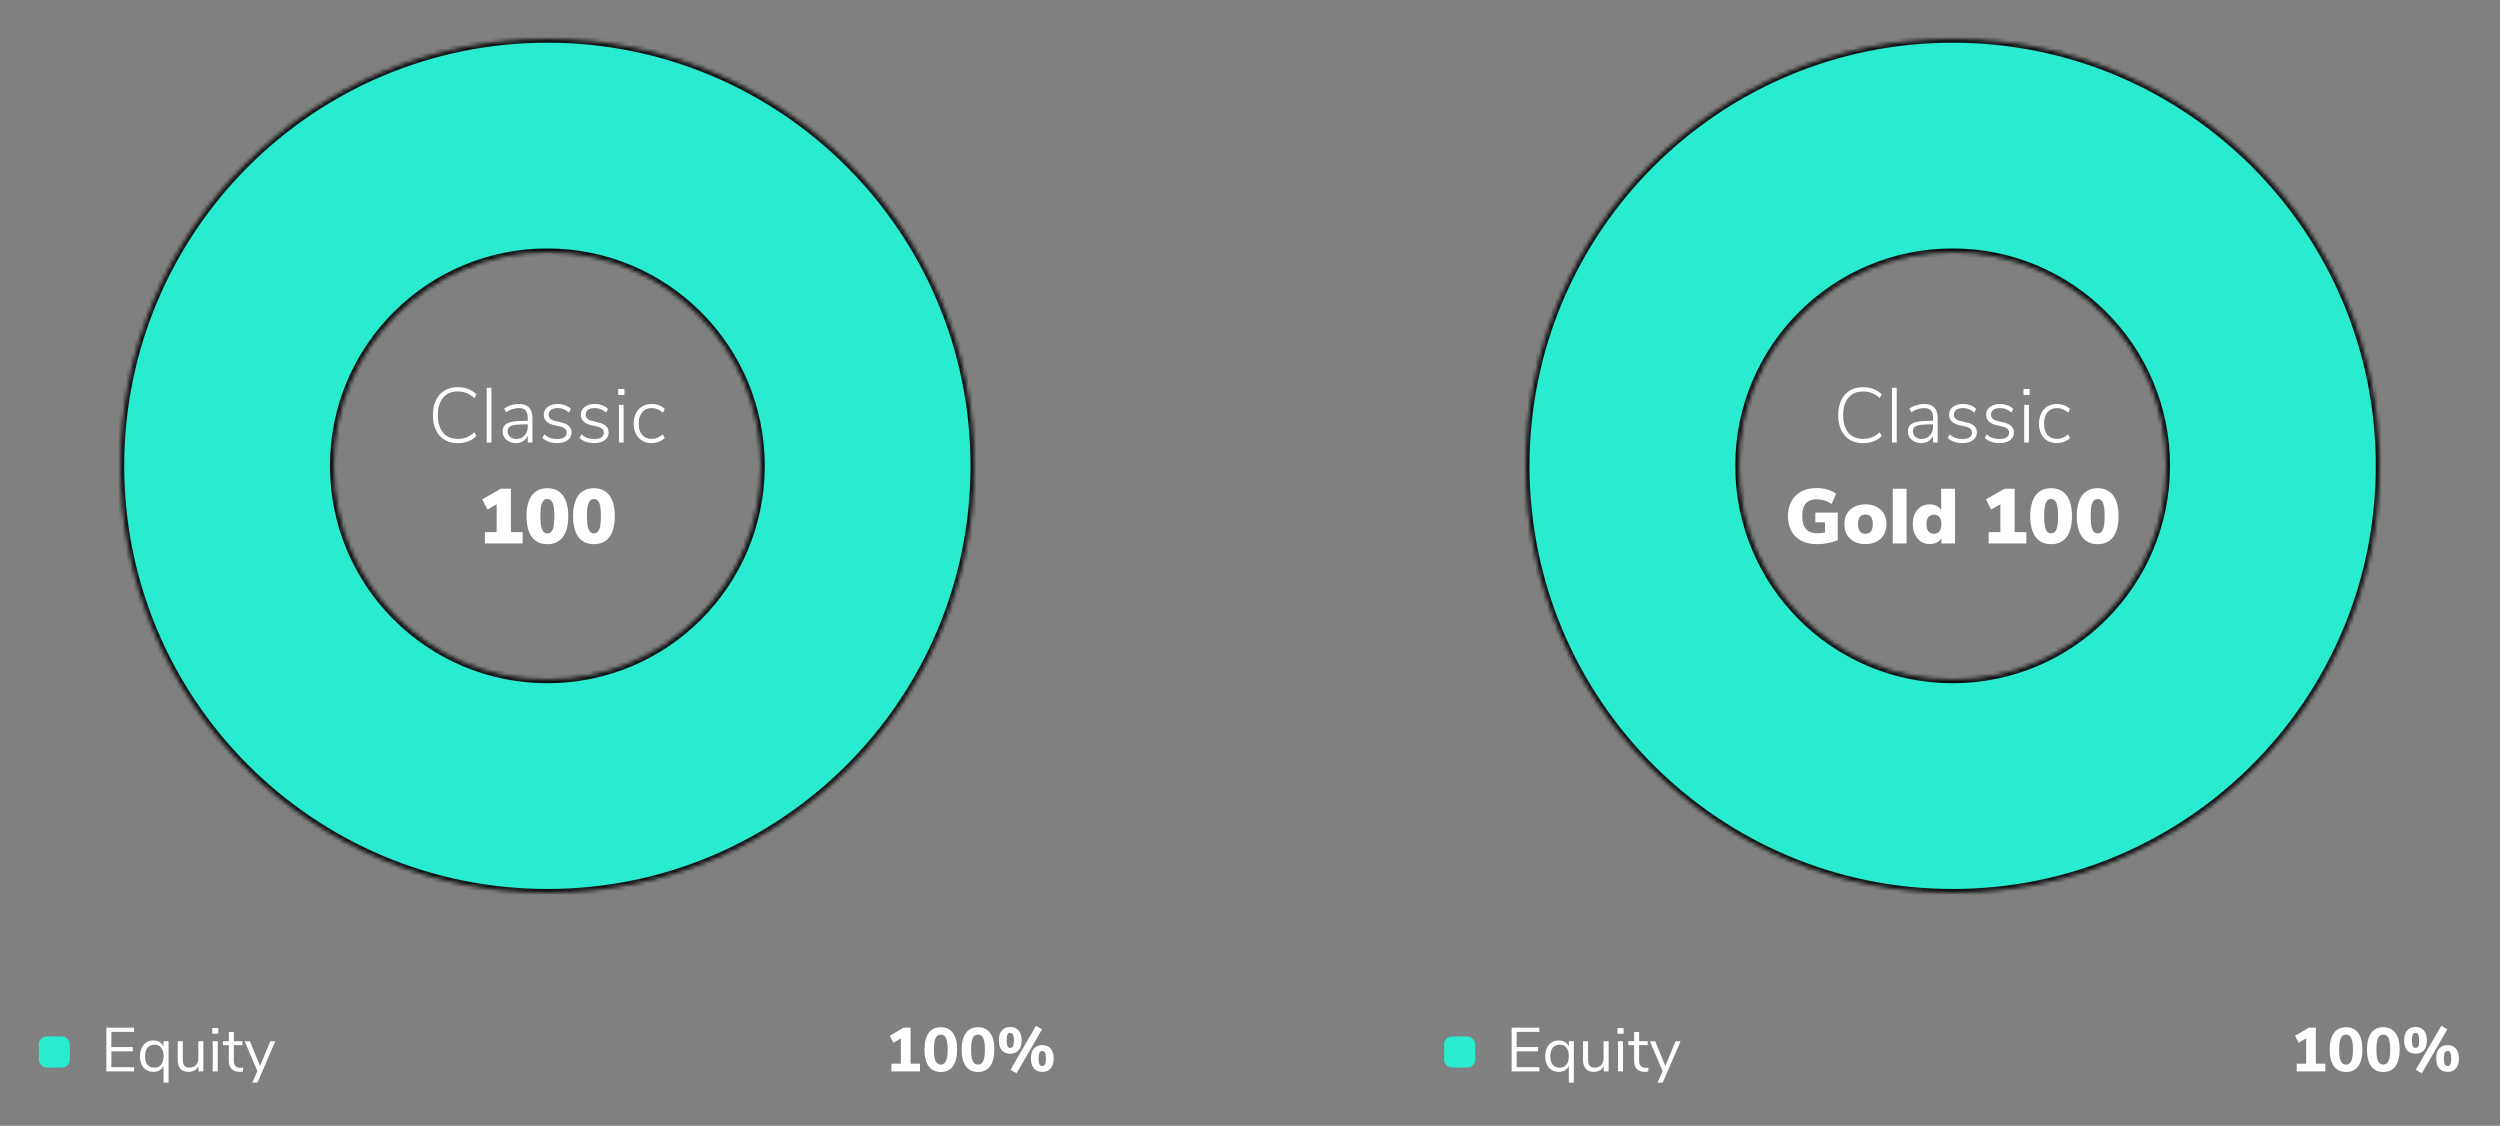
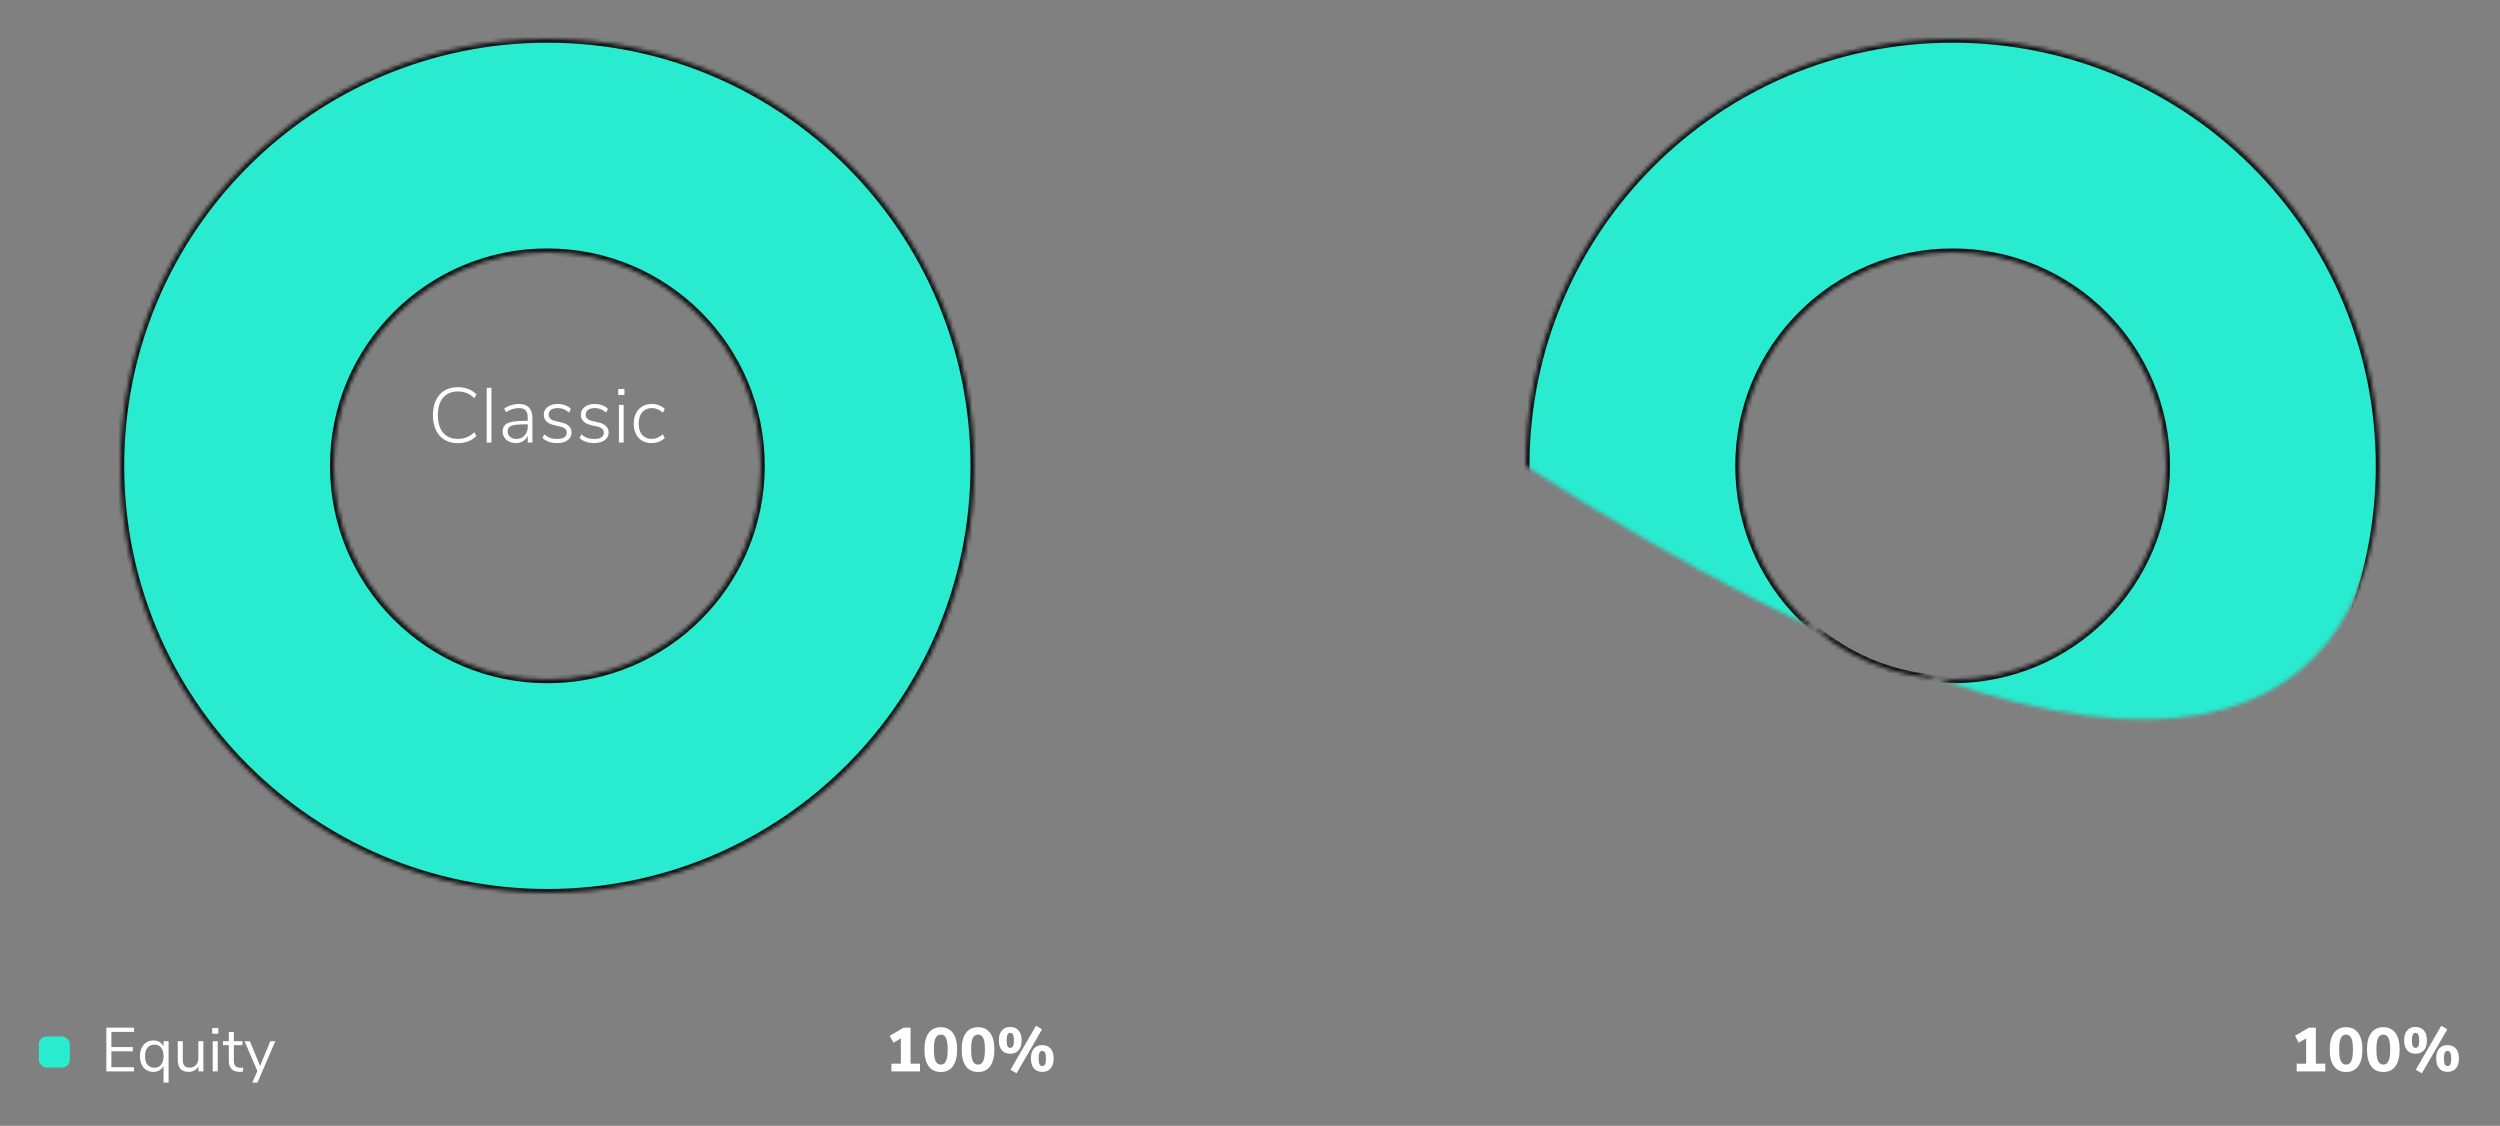
<svg xmlns="http://www.w3.org/2000/svg" width="644" height="290" viewBox="0 0 644 290" fill="none">
  <rect x="0" y="0" width="644" height="290" fill="#808080" stroke="none" />
  <mask id="path-1-inside-1_401_18548" fill="white">
    <path d="M31 120C31 180.751 80.249 230 141 230C201.751 230 251 180.751 251 120C251 59.249 201.751 10 141 10C80.249 10 31 59.249 31 120ZM196 120C196 150.376 171.376 175 141 175C110.624 175 86 150.376 86 120C86 89.624 110.624 65 141 65C171.376 65 196 89.624 196 120Z" />
  </mask>
  <path d="M31 120C31 180.751 80.249 230 141 230C201.751 230 251 180.751 251 120C251 59.249 201.751 10 141 10C80.249 10 31 59.249 31 120ZM196 120C196 150.376 171.376 175 141 175C110.624 175 86 150.376 86 120C86 89.624 110.624 65 141 65C171.376 65 196 89.624 196 120Z" fill="#28EBCF" stroke="#101112" stroke-width="2" mask="url(#path-1-inside-1_401_18548)" />
  <path d="M117.918 114.16C116.612 114.16 115.478 113.873 114.518 113.3C113.558 112.713 112.818 111.88 112.298 110.8C111.778 109.707 111.518 108.42 111.518 106.94C111.518 105.46 111.778 104.18 112.298 103.1C112.818 102.007 113.558 101.173 114.518 100.6C115.478 100.027 116.612 99.74 117.918 99.74C118.892 99.74 119.785 99.893 120.598 100.2C121.412 100.507 122.118 100.967 122.718 101.58L122.198 102.56C121.532 101.947 120.858 101.507 120.178 101.24C119.512 100.973 118.765 100.84 117.938 100.84C116.312 100.84 115.045 101.373 114.138 102.44C113.245 103.507 112.798 105.007 112.798 106.94C112.798 108.887 113.245 110.393 114.138 111.46C115.032 112.527 116.298 113.06 117.938 113.06C118.765 113.06 119.512 112.927 120.178 112.66C120.858 112.393 121.532 111.953 122.198 111.34L122.718 112.32C122.118 112.933 121.412 113.393 120.598 113.7C119.785 114.007 118.892 114.16 117.918 114.16ZM125.373 114V99.9H126.593V114H125.373ZM133.647 104.06C134.82 104.06 135.694 104.367 136.267 104.98C136.854 105.593 137.147 106.52 137.147 107.76V114H135.947V112.26C135.667 112.86 135.26 113.327 134.727 113.66C134.194 113.98 133.58 114.14 132.887 114.14C132.26 114.14 131.687 114.013 131.167 113.76C130.647 113.507 130.234 113.153 129.927 112.7C129.634 112.247 129.487 111.747 129.487 111.2C129.487 110.48 129.674 109.92 130.047 109.52C130.42 109.12 131.04 108.833 131.907 108.66C132.774 108.487 133.98 108.4 135.527 108.4H135.947V107.66C135.947 106.78 135.767 106.14 135.407 105.74C135.047 105.327 134.48 105.12 133.707 105.12C133.12 105.12 132.554 105.207 132.007 105.38C131.474 105.54 130.92 105.807 130.347 106.18L129.887 105.24C130.38 104.88 130.967 104.593 131.647 104.38C132.327 104.167 132.994 104.06 133.647 104.06ZM132.987 113.08C133.854 113.08 134.56 112.787 135.107 112.2C135.667 111.613 135.947 110.867 135.947 109.96V109.3H135.567C134.287 109.3 133.307 109.353 132.627 109.46C131.947 109.567 131.467 109.753 131.187 110.02C130.907 110.273 130.767 110.647 130.767 111.14C130.767 111.7 130.98 112.167 131.407 112.54C131.834 112.9 132.36 113.08 132.987 113.08ZM143.494 114.14C141.961 114.14 140.708 113.707 139.734 112.84L140.194 111.9C140.714 112.327 141.234 112.633 141.754 112.82C142.274 112.993 142.874 113.08 143.554 113.08C144.341 113.08 144.941 112.94 145.354 112.66C145.781 112.38 145.994 111.987 145.994 111.48C145.994 111.053 145.854 110.713 145.574 110.46C145.294 110.193 144.848 109.993 144.234 109.86L142.594 109.48C141.808 109.293 141.188 108.973 140.734 108.52C140.294 108.053 140.074 107.507 140.074 106.88C140.074 106.04 140.401 105.36 141.054 104.84C141.708 104.32 142.581 104.06 143.674 104.06C144.354 104.06 144.988 104.173 145.574 104.4C146.174 104.613 146.668 104.927 147.054 105.34L146.594 106.28C146.141 105.88 145.674 105.587 145.194 105.4C144.728 105.213 144.221 105.12 143.674 105.12C142.941 105.12 142.368 105.267 141.954 105.56C141.541 105.853 141.334 106.26 141.334 106.78C141.334 107.207 141.461 107.553 141.714 107.82C141.981 108.087 142.388 108.287 142.934 108.42L144.594 108.82C146.354 109.22 147.234 110.087 147.234 111.42C147.234 112.247 146.894 112.907 146.214 113.4C145.548 113.893 144.641 114.14 143.494 114.14ZM153.045 114.14C151.512 114.14 150.258 113.707 149.285 112.84L149.745 111.9C150.265 112.327 150.785 112.633 151.305 112.82C151.825 112.993 152.425 113.08 153.105 113.08C153.892 113.08 154.492 112.94 154.905 112.66C155.332 112.38 155.545 111.987 155.545 111.48C155.545 111.053 155.405 110.713 155.125 110.46C154.845 110.193 154.398 109.993 153.785 109.86L152.145 109.48C151.358 109.293 150.738 108.973 150.285 108.52C149.845 108.053 149.625 107.507 149.625 106.88C149.625 106.04 149.952 105.36 150.605 104.84C151.258 104.32 152.132 104.06 153.225 104.06C153.905 104.06 154.538 104.173 155.125 104.4C155.725 104.613 156.218 104.927 156.605 105.34L156.145 106.28C155.692 105.88 155.225 105.587 154.745 105.4C154.278 105.213 153.772 105.12 153.225 105.12C152.492 105.12 151.918 105.267 151.505 105.56C151.092 105.853 150.885 106.26 150.885 106.78C150.885 107.207 151.012 107.553 151.265 107.82C151.532 108.087 151.938 108.287 152.485 108.42L154.145 108.82C155.905 109.22 156.785 110.087 156.785 111.42C156.785 112.247 156.445 112.907 155.765 113.4C155.098 113.893 154.192 114.14 153.045 114.14ZM159.436 114V104.3H160.656V114H159.436ZM159.256 100.2H160.856V101.74H159.256V100.2ZM167.81 114.14C166.89 114.14 166.083 113.933 165.39 113.52C164.71 113.107 164.183 112.52 163.81 111.76C163.436 111 163.25 110.127 163.25 109.14C163.25 108.14 163.436 107.253 163.81 106.48C164.196 105.707 164.736 105.113 165.43 104.7C166.123 104.273 166.936 104.06 167.87 104.06C168.523 104.06 169.15 104.173 169.75 104.4C170.363 104.627 170.856 104.94 171.23 105.34L170.77 106.3C170.276 105.887 169.796 105.587 169.33 105.4C168.876 105.213 168.403 105.12 167.91 105.12C166.87 105.12 166.043 105.48 165.43 106.2C164.83 106.907 164.53 107.887 164.53 109.14C164.53 110.38 164.83 111.347 165.43 112.04C166.03 112.72 166.85 113.06 167.89 113.06C168.383 113.06 168.856 112.967 169.31 112.78C169.776 112.593 170.263 112.3 170.77 111.9L171.23 112.84C170.83 113.24 170.323 113.56 169.71 113.8C169.096 114.027 168.463 114.14 167.81 114.14Z" fill="white" />
-   <path d="M131.612 137.08H134.632V140H124.912V137.08H127.932V129.9L125.552 131.26L124.232 128.62L129.012 125.9H131.612V137.08ZM141.004 140.18C139.257 140.18 137.924 139.56 137.004 138.32C136.084 137.08 135.624 135.287 135.624 132.94C135.624 130.633 136.084 128.86 137.004 127.62C137.937 126.38 139.271 125.76 141.004 125.76C142.737 125.76 144.064 126.38 144.984 127.62C145.917 128.86 146.384 130.633 146.384 132.94C146.384 135.287 145.924 137.08 145.004 138.32C144.084 139.56 142.751 140.18 141.004 140.18ZM141.004 137.4C141.644 137.4 142.104 137.053 142.384 136.36C142.664 135.667 142.804 134.527 142.804 132.94C142.804 131.38 142.664 130.26 142.384 129.58C142.104 128.887 141.644 128.54 141.004 128.54C140.364 128.54 139.904 128.887 139.624 129.58C139.344 130.26 139.204 131.38 139.204 132.94C139.204 134.527 139.344 135.667 139.624 136.36C139.904 137.053 140.364 137.4 141.004 137.4ZM152.996 140.18C151.249 140.18 149.916 139.56 148.996 138.32C148.076 137.08 147.616 135.287 147.616 132.94C147.616 130.633 148.076 128.86 148.996 127.62C149.929 126.38 151.263 125.76 152.996 125.76C154.729 125.76 156.056 126.38 156.976 127.62C157.909 128.86 158.376 130.633 158.376 132.94C158.376 135.287 157.916 137.08 156.996 138.32C156.076 139.56 154.743 140.18 152.996 140.18ZM152.996 137.4C153.636 137.4 154.096 137.053 154.376 136.36C154.656 135.667 154.796 134.527 154.796 132.94C154.796 131.38 154.656 130.26 154.376 129.58C154.096 128.887 153.636 128.54 152.996 128.54C152.356 128.54 151.896 128.887 151.616 129.58C151.336 130.26 151.196 131.38 151.196 132.94C151.196 134.527 151.336 135.667 151.616 136.36C151.896 137.053 152.356 137.4 152.996 137.4Z" fill="white" />
  <path d="M27.392 276V264.72H34.528V265.808H28.688V269.728H34.208V270.816H28.688V274.912H34.528V276H27.392ZM43.425 268.208V278.88H42.129V274.576C41.894 275.067 41.547 275.445 41.089 275.712C40.641 275.979 40.112 276.112 39.505 276.112C38.811 276.112 38.203 275.947 37.681 275.616C37.169 275.285 36.769 274.821 36.48 274.224C36.193 273.616 36.048 272.907 36.048 272.096C36.048 271.285 36.193 270.576 36.48 269.968C36.769 269.349 37.174 268.869 37.697 268.528C38.219 268.187 38.822 268.016 39.505 268.016C40.112 268.016 40.641 268.149 41.089 268.416C41.547 268.683 41.894 269.061 42.129 269.552V268.208H43.425ZM39.761 275.04C40.518 275.04 41.099 274.784 41.505 274.272C41.92 273.749 42.129 273.013 42.129 272.064C42.129 271.115 41.92 270.384 41.505 269.872C41.099 269.36 40.518 269.104 39.761 269.104C39.003 269.104 38.411 269.371 37.984 269.904C37.569 270.427 37.361 271.157 37.361 272.096C37.361 273.035 37.569 273.76 37.984 274.272C38.411 274.784 39.003 275.04 39.761 275.04ZM52.385 268.208V276H51.121V274.672C50.876 275.141 50.529 275.499 50.081 275.744C49.644 275.989 49.148 276.112 48.593 276.112C47.665 276.112 46.966 275.856 46.497 275.344C46.028 274.821 45.793 274.053 45.793 273.04V268.208H47.089V273.008C47.089 273.701 47.228 274.213 47.505 274.544C47.782 274.864 48.22 275.024 48.817 275.024C49.5 275.024 50.049 274.805 50.465 274.368C50.881 273.92 51.089 273.333 51.089 272.608V268.208H52.385ZM54.794 276V268.208H56.09V276H54.794ZM54.666 264.832H56.234V266.288H54.666V264.832ZM61.937 275.072C62.171 275.072 62.406 275.056 62.641 275.024L62.577 276.048C62.331 276.091 62.065 276.112 61.776 276.112C60.838 276.112 60.129 275.867 59.648 275.376C59.179 274.885 58.944 274.203 58.944 273.328V269.232H57.425V268.208H58.944V265.84H60.24V268.208H62.449V269.232H60.24V273.232C60.24 274.459 60.806 275.072 61.937 275.072ZM69.628 268.224H70.924L66.316 278.88H64.988L66.3 275.904L63.004 268.224H64.38L66.988 274.592L69.628 268.224Z" fill="white" />
  <rect x="10" y="267" width="8" height="8" rx="2" fill="#28EBCF" />
  <path d="M234.561 274H236.993V276H229.633V274H232.065V267.488L230.145 268.608L229.201 266.816L232.785 264.72H234.561V274ZM242.347 276.144C240.982 276.144 239.936 275.648 239.211 274.656C238.496 273.664 238.139 272.229 238.139 270.352C238.139 268.496 238.502 267.077 239.227 266.096C239.952 265.104 240.992 264.608 242.347 264.608C243.702 264.608 244.742 265.104 245.467 266.096C246.192 267.077 246.555 268.496 246.555 270.352C246.555 272.229 246.192 273.664 245.467 274.656C244.752 275.648 243.712 276.144 242.347 276.144ZM242.347 274.24C242.966 274.24 243.414 273.931 243.691 273.312C243.979 272.693 244.123 271.707 244.123 270.352C244.123 269.008 243.979 268.032 243.691 267.424C243.414 266.816 242.966 266.512 242.347 266.512C241.728 266.512 241.275 266.816 240.987 267.424C240.71 268.032 240.571 269.008 240.571 270.352C240.571 271.707 240.71 272.693 240.987 273.312C241.275 273.931 241.728 274.24 242.347 274.24ZM251.941 276.144C250.575 276.144 249.53 275.648 248.805 274.656C248.09 273.664 247.733 272.229 247.733 270.352C247.733 268.496 248.095 267.077 248.821 266.096C249.546 265.104 250.586 264.608 251.941 264.608C253.295 264.608 254.335 265.104 255.061 266.096C255.786 267.077 256.149 268.496 256.149 270.352C256.149 272.229 255.786 273.664 255.061 274.656C254.346 275.648 253.306 276.144 251.941 276.144ZM251.941 274.24C252.559 274.24 253.007 273.931 253.285 273.312C253.573 272.693 253.717 271.707 253.717 270.352C253.717 269.008 253.573 268.032 253.285 267.424C253.007 266.816 252.559 266.512 251.941 266.512C251.322 266.512 250.869 266.816 250.581 267.424C250.303 268.032 250.165 269.008 250.165 270.352C250.165 271.707 250.303 272.693 250.581 273.312C250.869 273.931 251.322 274.24 251.941 274.24ZM261.87 276.48L260.302 275.568L266.878 264.24L268.43 265.152L261.87 276.48ZM260.238 271.44C259.321 271.44 258.601 271.147 258.078 270.56C257.566 269.963 257.31 269.099 257.31 267.968C257.31 266.869 257.572 266.027 258.094 265.44C258.617 264.843 259.332 264.544 260.238 264.544C261.156 264.544 261.87 264.843 262.382 265.44C262.905 266.027 263.166 266.875 263.166 267.984C263.166 269.115 262.905 269.973 262.382 270.56C261.87 271.147 261.156 271.44 260.238 271.44ZM260.238 269.936C260.569 269.936 260.809 269.787 260.958 269.488C261.108 269.189 261.182 268.688 261.182 267.984C261.182 267.312 261.102 266.827 260.942 266.528C260.793 266.219 260.558 266.064 260.238 266.064C259.918 266.064 259.684 266.213 259.534 266.512C259.385 266.811 259.31 267.301 259.31 267.984C259.31 268.677 259.385 269.179 259.534 269.488C259.684 269.787 259.918 269.936 260.238 269.936ZM268.494 276.112C267.577 276.112 266.857 275.819 266.334 275.232C265.822 274.635 265.566 273.771 265.566 272.64C265.566 271.531 265.822 270.683 266.334 270.096C266.857 269.509 267.577 269.216 268.494 269.216C269.401 269.216 270.116 269.515 270.638 270.112C271.161 270.699 271.422 271.547 271.422 272.656C271.422 273.776 271.161 274.635 270.638 275.232C270.126 275.819 269.412 276.112 268.494 276.112ZM268.494 274.608C268.825 274.608 269.065 274.459 269.214 274.16C269.364 273.861 269.438 273.36 269.438 272.656C269.438 271.973 269.358 271.483 269.198 271.184C269.049 270.875 268.814 270.72 268.494 270.72C268.174 270.72 267.934 270.875 267.774 271.184C267.625 271.483 267.55 271.973 267.55 272.656C267.55 273.36 267.625 273.861 267.774 274.16C267.924 274.459 268.164 274.608 268.494 274.608Z" fill="white" />
  <mask id="path-8-inside-2_401_18548" fill="white">
-     <path d="M393 120C393 180.751 442.249 230 503 230C563.751 230 613 180.751 613 120C613 59.249 563.751 10 503 10C442.249 10 393 59.249 393 120ZM558 120C558 150.376 533.376 175 503 175C472.624 175 448 150.376 448 120C448 89.624 472.624 65 503 65C533.376 65 558 89.624 558 120Z" />
+     <path d="M393 120C563.751 230 613 180.751 613 120C613 59.249 563.751 10 503 10C442.249 10 393 59.249 393 120ZM558 120C558 150.376 533.376 175 503 175C472.624 175 448 150.376 448 120C448 89.624 472.624 65 503 65C533.376 65 558 89.624 558 120Z" />
  </mask>
  <path d="M393 120C393 180.751 442.249 230 503 230C563.751 230 613 180.751 613 120C613 59.249 563.751 10 503 10C442.249 10 393 59.249 393 120ZM558 120C558 150.376 533.376 175 503 175C472.624 175 448 150.376 448 120C448 89.624 472.624 65 503 65C533.376 65 558 89.624 558 120Z" fill="#28EBCF" stroke="#101112" stroke-width="2" mask="url(#path-8-inside-2_401_18548)" />
-   <path d="M479.918 114.16C478.612 114.16 477.478 113.873 476.518 113.3C475.558 112.713 474.818 111.88 474.298 110.8C473.778 109.707 473.518 108.42 473.518 106.94C473.518 105.46 473.778 104.18 474.298 103.1C474.818 102.007 475.558 101.173 476.518 100.6C477.478 100.027 478.612 99.74 479.918 99.74C480.892 99.74 481.785 99.893 482.598 100.2C483.412 100.507 484.118 100.967 484.718 101.58L484.198 102.56C483.532 101.947 482.858 101.507 482.178 101.24C481.512 100.973 480.765 100.84 479.938 100.84C478.312 100.84 477.045 101.373 476.138 102.44C475.245 103.507 474.798 105.007 474.798 106.94C474.798 108.887 475.245 110.393 476.138 111.46C477.032 112.527 478.298 113.06 479.938 113.06C480.765 113.06 481.512 112.927 482.178 112.66C482.858 112.393 483.532 111.953 484.198 111.34L484.718 112.32C484.118 112.933 483.412 113.393 482.598 113.7C481.785 114.007 480.892 114.16 479.918 114.16ZM487.373 114V99.9H488.593V114H487.373ZM495.647 104.06C496.82 104.06 497.694 104.367 498.267 104.98C498.854 105.593 499.147 106.52 499.147 107.76V114H497.947V112.26C497.667 112.86 497.26 113.327 496.727 113.66C496.194 113.98 495.58 114.14 494.887 114.14C494.26 114.14 493.687 114.013 493.167 113.76C492.647 113.507 492.234 113.153 491.927 112.7C491.634 112.247 491.487 111.747 491.487 111.2C491.487 110.48 491.674 109.92 492.047 109.52C492.42 109.12 493.04 108.833 493.907 108.66C494.774 108.487 495.98 108.4 497.527 108.4H497.947V107.66C497.947 106.78 497.767 106.14 497.407 105.74C497.047 105.327 496.48 105.12 495.707 105.12C495.12 105.12 494.554 105.207 494.007 105.38C493.474 105.54 492.92 105.807 492.347 106.18L491.887 105.24C492.38 104.88 492.967 104.593 493.647 104.38C494.327 104.167 494.994 104.06 495.647 104.06ZM494.987 113.08C495.854 113.08 496.56 112.787 497.107 112.2C497.667 111.613 497.947 110.867 497.947 109.96V109.3H497.567C496.287 109.3 495.307 109.353 494.627 109.46C493.947 109.567 493.467 109.753 493.187 110.02C492.907 110.273 492.767 110.647 492.767 111.14C492.767 111.7 492.98 112.167 493.407 112.54C493.834 112.9 494.36 113.08 494.987 113.08ZM505.494 114.14C503.961 114.14 502.708 113.707 501.734 112.84L502.194 111.9C502.714 112.327 503.234 112.633 503.754 112.82C504.274 112.993 504.874 113.08 505.554 113.08C506.341 113.08 506.941 112.94 507.354 112.66C507.781 112.38 507.994 111.987 507.994 111.48C507.994 111.053 507.854 110.713 507.574 110.46C507.294 110.193 506.848 109.993 506.234 109.86L504.594 109.48C503.808 109.293 503.188 108.973 502.734 108.52C502.294 108.053 502.074 107.507 502.074 106.88C502.074 106.04 502.401 105.36 503.054 104.84C503.708 104.32 504.581 104.06 505.674 104.06C506.354 104.06 506.988 104.173 507.574 104.4C508.174 104.613 508.668 104.927 509.054 105.34L508.594 106.28C508.141 105.88 507.674 105.587 507.194 105.4C506.728 105.213 506.221 105.12 505.674 105.12C504.941 105.12 504.368 105.267 503.954 105.56C503.541 105.853 503.334 106.26 503.334 106.78C503.334 107.207 503.461 107.553 503.714 107.82C503.981 108.087 504.388 108.287 504.934 108.42L506.594 108.82C508.354 109.22 509.234 110.087 509.234 111.42C509.234 112.247 508.894 112.907 508.214 113.4C507.548 113.893 506.641 114.14 505.494 114.14ZM515.045 114.14C513.512 114.14 512.258 113.707 511.285 112.84L511.745 111.9C512.265 112.327 512.785 112.633 513.305 112.82C513.825 112.993 514.425 113.08 515.105 113.08C515.892 113.08 516.492 112.94 516.905 112.66C517.332 112.38 517.545 111.987 517.545 111.48C517.545 111.053 517.405 110.713 517.125 110.46C516.845 110.193 516.398 109.993 515.785 109.86L514.145 109.48C513.358 109.293 512.738 108.973 512.285 108.52C511.845 108.053 511.625 107.507 511.625 106.88C511.625 106.04 511.952 105.36 512.605 104.84C513.258 104.32 514.132 104.06 515.225 104.06C515.905 104.06 516.538 104.173 517.125 104.4C517.725 104.613 518.218 104.927 518.605 105.34L518.145 106.28C517.692 105.88 517.225 105.587 516.745 105.4C516.278 105.213 515.772 105.12 515.225 105.12C514.492 105.12 513.918 105.267 513.505 105.56C513.092 105.853 512.885 106.26 512.885 106.78C512.885 107.207 513.012 107.553 513.265 107.82C513.532 108.087 513.938 108.287 514.485 108.42L516.145 108.82C517.905 109.22 518.785 110.087 518.785 111.42C518.785 112.247 518.445 112.907 517.765 113.4C517.098 113.893 516.192 114.14 515.045 114.14ZM521.436 114V104.3H522.656V114H521.436ZM521.256 100.2H522.856V101.74H521.256V100.2ZM529.81 114.14C528.89 114.14 528.083 113.933 527.39 113.52C526.71 113.107 526.183 112.52 525.81 111.76C525.436 111 525.25 110.127 525.25 109.14C525.25 108.14 525.436 107.253 525.81 106.48C526.196 105.707 526.736 105.113 527.43 104.7C528.123 104.273 528.936 104.06 529.87 104.06C530.523 104.06 531.15 104.173 531.75 104.4C532.363 104.627 532.856 104.94 533.23 105.34L532.77 106.3C532.276 105.887 531.796 105.587 531.33 105.4C530.876 105.213 530.403 105.12 529.91 105.12C528.87 105.12 528.043 105.48 527.43 106.2C526.83 106.907 526.53 107.887 526.53 109.14C526.53 110.38 526.83 111.347 527.43 112.04C528.03 112.72 528.85 113.06 529.89 113.06C530.383 113.06 530.856 112.967 531.31 112.78C531.776 112.593 532.263 112.3 532.77 111.9L533.23 112.84C532.83 113.24 532.323 113.56 531.71 113.8C531.096 114.027 530.463 114.14 529.81 114.14Z" fill="white" />
-   <path d="M473.41 132.04V139.1C472.677 139.447 471.844 139.713 470.91 139.9C469.977 140.087 469.024 140.18 468.05 140.18C466.517 140.18 465.184 139.893 464.05 139.32C462.93 138.733 462.07 137.9 461.47 136.82C460.87 135.727 460.57 134.433 460.57 132.94C460.57 131.487 460.87 130.213 461.47 129.12C462.07 128.027 462.917 127.187 464.01 126.6C465.117 126.013 466.41 125.72 467.89 125.72C468.917 125.72 469.877 125.853 470.77 126.12C471.677 126.387 472.41 126.753 472.97 127.22L471.83 129.82C471.177 129.393 470.55 129.087 469.95 128.9C469.35 128.713 468.71 128.62 468.03 128.62C466.764 128.62 465.817 128.973 465.19 129.68C464.577 130.387 464.27 131.473 464.27 132.94C464.27 134.447 464.59 135.567 465.23 136.3C465.884 137.02 466.877 137.38 468.21 137.38C468.85 137.38 469.484 137.313 470.11 137.18V134.56H467.63V132.04H473.41ZM480.533 140.16C479.453 140.16 478.5 139.953 477.673 139.54C476.86 139.113 476.227 138.513 475.773 137.74C475.333 136.967 475.113 136.06 475.113 135.02C475.113 133.98 475.333 133.08 475.773 132.32C476.227 131.547 476.86 130.953 477.673 130.54C478.487 130.127 479.44 129.92 480.533 129.92C481.627 129.92 482.58 130.127 483.393 130.54C484.207 130.953 484.833 131.547 485.273 132.32C485.727 133.08 485.953 133.98 485.953 135.02C485.953 136.06 485.727 136.967 485.273 137.74C484.833 138.513 484.207 139.113 483.393 139.54C482.58 139.953 481.627 140.16 480.533 140.16ZM480.533 137.5C481.8 137.5 482.433 136.673 482.433 135.02C482.433 133.367 481.8 132.54 480.533 132.54C479.267 132.54 478.633 133.367 478.633 135.02C478.633 136.673 479.267 137.5 480.533 137.5ZM487.565 140V125.9H491.125V140H487.565ZM503.61 125.9V140H500.11V138.66C499.83 139.127 499.417 139.493 498.87 139.76C498.337 140.027 497.744 140.16 497.09 140.16C496.25 140.16 495.497 139.947 494.83 139.52C494.177 139.08 493.664 138.467 493.29 137.68C492.917 136.893 492.73 135.993 492.73 134.98C492.73 133.967 492.91 133.08 493.27 132.32C493.644 131.547 494.157 130.953 494.81 130.54C495.477 130.127 496.237 129.92 497.09 129.92C497.717 129.92 498.29 130.047 498.81 130.3C499.344 130.553 499.757 130.893 500.05 131.32V125.9H503.61ZM498.17 137.5C498.797 137.5 499.277 137.287 499.61 136.86C499.944 136.433 500.11 135.82 500.11 135.02C500.11 134.233 499.944 133.633 499.61 133.22C499.277 132.793 498.797 132.58 498.17 132.58C497.557 132.58 497.084 132.787 496.75 133.2C496.417 133.613 496.25 134.207 496.25 134.98C496.25 135.78 496.417 136.4 496.75 136.84C497.097 137.28 497.57 137.5 498.17 137.5ZM518.973 137.08H521.993V140H512.273V137.08H515.293V129.9L512.913 131.26L511.593 128.62L516.373 125.9H518.973V137.08ZM528.365 140.18C526.619 140.18 525.285 139.56 524.365 138.32C523.445 137.08 522.985 135.287 522.985 132.94C522.985 130.633 523.445 128.86 524.365 127.62C525.299 126.38 526.632 125.76 528.365 125.76C530.099 125.76 531.425 126.38 532.345 127.62C533.279 128.86 533.745 130.633 533.745 132.94C533.745 135.287 533.285 137.08 532.365 138.32C531.445 139.56 530.112 140.18 528.365 140.18ZM528.365 137.4C529.005 137.4 529.465 137.053 529.745 136.36C530.025 135.667 530.165 134.527 530.165 132.94C530.165 131.38 530.025 130.26 529.745 129.58C529.465 128.887 529.005 128.54 528.365 128.54C527.725 128.54 527.265 128.887 526.985 129.58C526.705 130.26 526.565 131.38 526.565 132.94C526.565 134.527 526.705 135.667 526.985 136.36C527.265 137.053 527.725 137.4 528.365 137.4ZM540.357 140.18C538.611 140.18 537.277 139.56 536.357 138.32C535.437 137.08 534.977 135.287 534.977 132.94C534.977 130.633 535.437 128.86 536.357 127.62C537.291 126.38 538.624 125.76 540.357 125.76C542.091 125.76 543.417 126.38 544.337 127.62C545.271 128.86 545.737 130.633 545.737 132.94C545.737 135.287 545.277 137.08 544.357 138.32C543.437 139.56 542.104 140.18 540.357 140.18ZM540.357 137.4C540.997 137.4 541.457 137.053 541.737 136.36C542.017 135.667 542.157 134.527 542.157 132.94C542.157 131.38 542.017 130.26 541.737 129.58C541.457 128.887 540.997 128.54 540.357 128.54C539.717 128.54 539.257 128.887 538.977 129.58C538.697 130.26 538.557 131.38 538.557 132.94C538.557 134.527 538.697 135.667 538.977 136.36C539.257 137.053 539.717 137.4 540.357 137.4Z" fill="white" />
-   <path d="M389.392 276V264.72H396.528V265.808H390.688V269.728H396.208V270.816H390.688V274.912H396.528V276H389.392ZM405.425 268.208V278.88H404.129V274.576C403.894 275.067 403.547 275.445 403.089 275.712C402.641 275.979 402.113 276.112 401.505 276.112C400.811 276.112 400.203 275.947 399.681 275.616C399.169 275.285 398.769 274.821 398.481 274.224C398.193 273.616 398.049 272.907 398.049 272.096C398.049 271.285 398.193 270.576 398.481 269.968C398.769 269.349 399.174 268.869 399.697 268.528C400.219 268.187 400.822 268.016 401.505 268.016C402.113 268.016 402.641 268.149 403.089 268.416C403.547 268.683 403.894 269.061 404.129 269.552V268.208H405.425ZM401.761 275.04C402.518 275.04 403.099 274.784 403.505 274.272C403.921 273.749 404.129 273.013 404.129 272.064C404.129 271.115 403.921 270.384 403.505 269.872C403.099 269.36 402.518 269.104 401.761 269.104C401.003 269.104 400.411 269.371 399.985 269.904C399.569 270.427 399.361 271.157 399.361 272.096C399.361 273.035 399.569 273.76 399.985 274.272C400.411 274.784 401.003 275.04 401.761 275.04ZM414.385 268.208V276H413.121V274.672C412.876 275.141 412.529 275.499 412.081 275.744C411.644 275.989 411.148 276.112 410.593 276.112C409.665 276.112 408.966 275.856 408.497 275.344C408.028 274.821 407.793 274.053 407.793 273.04V268.208H409.089V273.008C409.089 273.701 409.228 274.213 409.505 274.544C409.782 274.864 410.22 275.024 410.817 275.024C411.5 275.024 412.049 274.805 412.465 274.368C412.881 273.92 413.089 273.333 413.089 272.608V268.208H414.385ZM416.794 276V268.208H418.09V276H416.794ZM416.666 264.832H418.234V266.288H416.666V264.832ZM423.937 275.072C424.171 275.072 424.406 275.056 424.641 275.024L424.577 276.048C424.331 276.091 424.065 276.112 423.777 276.112C422.838 276.112 422.129 275.867 421.649 275.376C421.179 274.885 420.945 274.203 420.945 273.328V269.232H419.425V268.208H420.945V265.84H422.241V268.208H424.449V269.232H422.241V273.232C422.241 274.459 422.806 275.072 423.937 275.072ZM431.628 268.224H432.924L428.316 278.88H426.988L428.3 275.904L425.004 268.224H426.38L428.988 274.592L431.628 268.224Z" fill="white" />
-   <rect x="372" y="267" width="8" height="8" rx="2" fill="#28EBCF" />
  <path d="M596.561 274H598.993V276H591.633V274H594.065V267.488L592.145 268.608L591.201 266.816L594.785 264.72H596.561V274ZM604.347 276.144C602.982 276.144 601.936 275.648 601.211 274.656C600.496 273.664 600.139 272.229 600.139 270.352C600.139 268.496 600.502 267.077 601.227 266.096C601.952 265.104 602.992 264.608 604.347 264.608C605.702 264.608 606.742 265.104 607.467 266.096C608.192 267.077 608.555 268.496 608.555 270.352C608.555 272.229 608.192 273.664 607.467 274.656C606.752 275.648 605.712 276.144 604.347 276.144ZM604.347 274.24C604.966 274.24 605.414 273.931 605.691 273.312C605.979 272.693 606.123 271.707 606.123 270.352C606.123 269.008 605.979 268.032 605.691 267.424C605.414 266.816 604.966 266.512 604.347 266.512C603.728 266.512 603.275 266.816 602.987 267.424C602.71 268.032 602.571 269.008 602.571 270.352C602.571 271.707 602.71 272.693 602.987 273.312C603.275 273.931 603.728 274.24 604.347 274.24ZM613.941 276.144C612.575 276.144 611.53 275.648 610.805 274.656C610.09 273.664 609.733 272.229 609.733 270.352C609.733 268.496 610.095 267.077 610.821 266.096C611.546 265.104 612.586 264.608 613.941 264.608C615.295 264.608 616.335 265.104 617.061 266.096C617.786 267.077 618.149 268.496 618.149 270.352C618.149 272.229 617.786 273.664 617.061 274.656C616.346 275.648 615.306 276.144 613.941 276.144ZM613.941 274.24C614.559 274.24 615.007 273.931 615.285 273.312C615.573 272.693 615.717 271.707 615.717 270.352C615.717 269.008 615.573 268.032 615.285 267.424C615.007 266.816 614.559 266.512 613.941 266.512C613.322 266.512 612.869 266.816 612.581 267.424C612.303 268.032 612.165 269.008 612.165 270.352C612.165 271.707 612.303 272.693 612.581 273.312C612.869 273.931 613.322 274.24 613.941 274.24ZM623.87 276.48L622.302 275.568L628.878 264.24L630.43 265.152L623.87 276.48ZM622.238 271.44C621.321 271.44 620.601 271.147 620.078 270.56C619.566 269.963 619.31 269.099 619.31 267.968C619.31 266.869 619.572 266.027 620.094 265.44C620.617 264.843 621.332 264.544 622.238 264.544C623.156 264.544 623.87 264.843 624.382 265.44C624.905 266.027 625.166 266.875 625.166 267.984C625.166 269.115 624.905 269.973 624.382 270.56C623.87 271.147 623.156 271.44 622.238 271.44ZM622.238 269.936C622.569 269.936 622.809 269.787 622.958 269.488C623.108 269.189 623.182 268.688 623.182 267.984C623.182 267.312 623.102 266.827 622.942 266.528C622.793 266.219 622.558 266.064 622.238 266.064C621.918 266.064 621.684 266.213 621.534 266.512C621.385 266.811 621.31 267.301 621.31 267.984C621.31 268.677 621.385 269.179 621.534 269.488C621.684 269.787 621.918 269.936 622.238 269.936ZM630.494 276.112C629.577 276.112 628.857 275.819 628.334 275.232C627.822 274.635 627.566 273.771 627.566 272.64C627.566 271.531 627.822 270.683 628.334 270.096C628.857 269.509 629.577 269.216 630.494 269.216C631.401 269.216 632.116 269.515 632.638 270.112C633.161 270.699 633.422 271.547 633.422 272.656C633.422 273.776 633.161 274.635 632.638 275.232C632.126 275.819 631.412 276.112 630.494 276.112ZM630.494 274.608C630.825 274.608 631.065 274.459 631.214 274.16C631.364 273.861 631.438 273.36 631.438 272.656C631.438 271.973 631.358 271.483 631.198 271.184C631.049 270.875 630.814 270.72 630.494 270.72C630.174 270.72 629.934 270.875 629.774 271.184C629.625 271.483 629.55 271.973 629.55 272.656C629.55 273.36 629.625 273.861 629.774 274.16C629.924 274.459 630.164 274.608 630.494 274.608Z" fill="white" />
</svg>